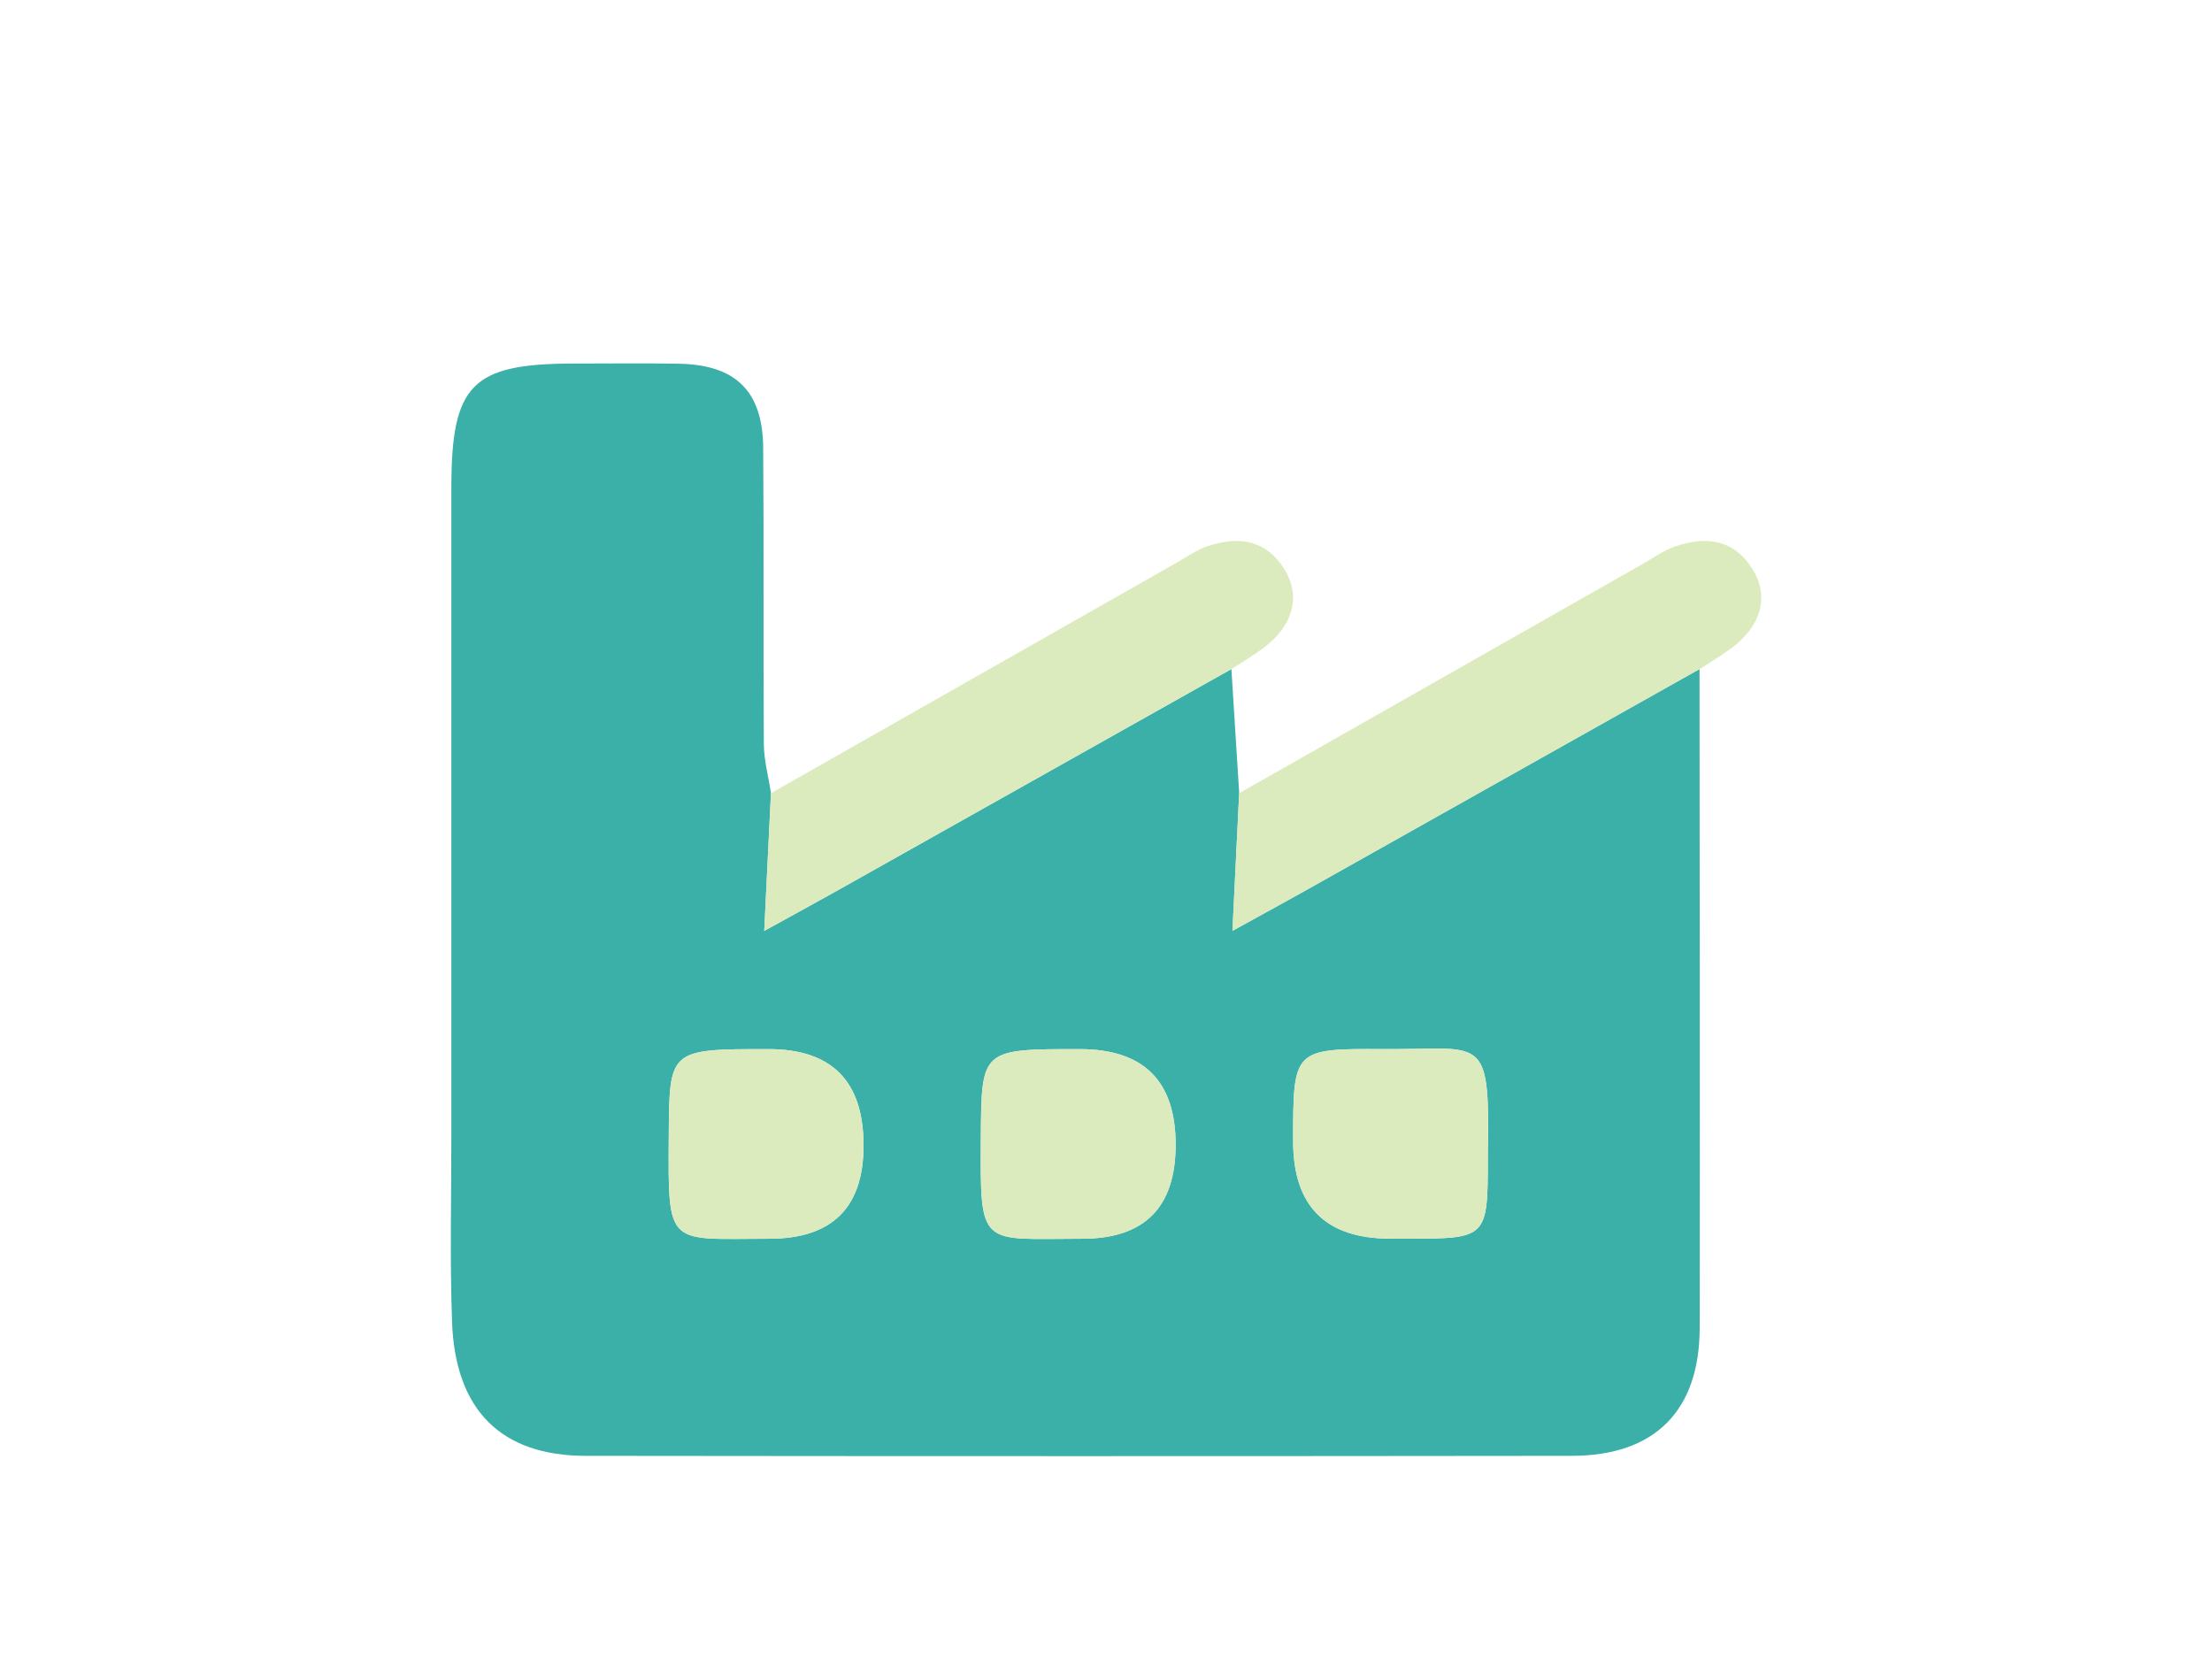
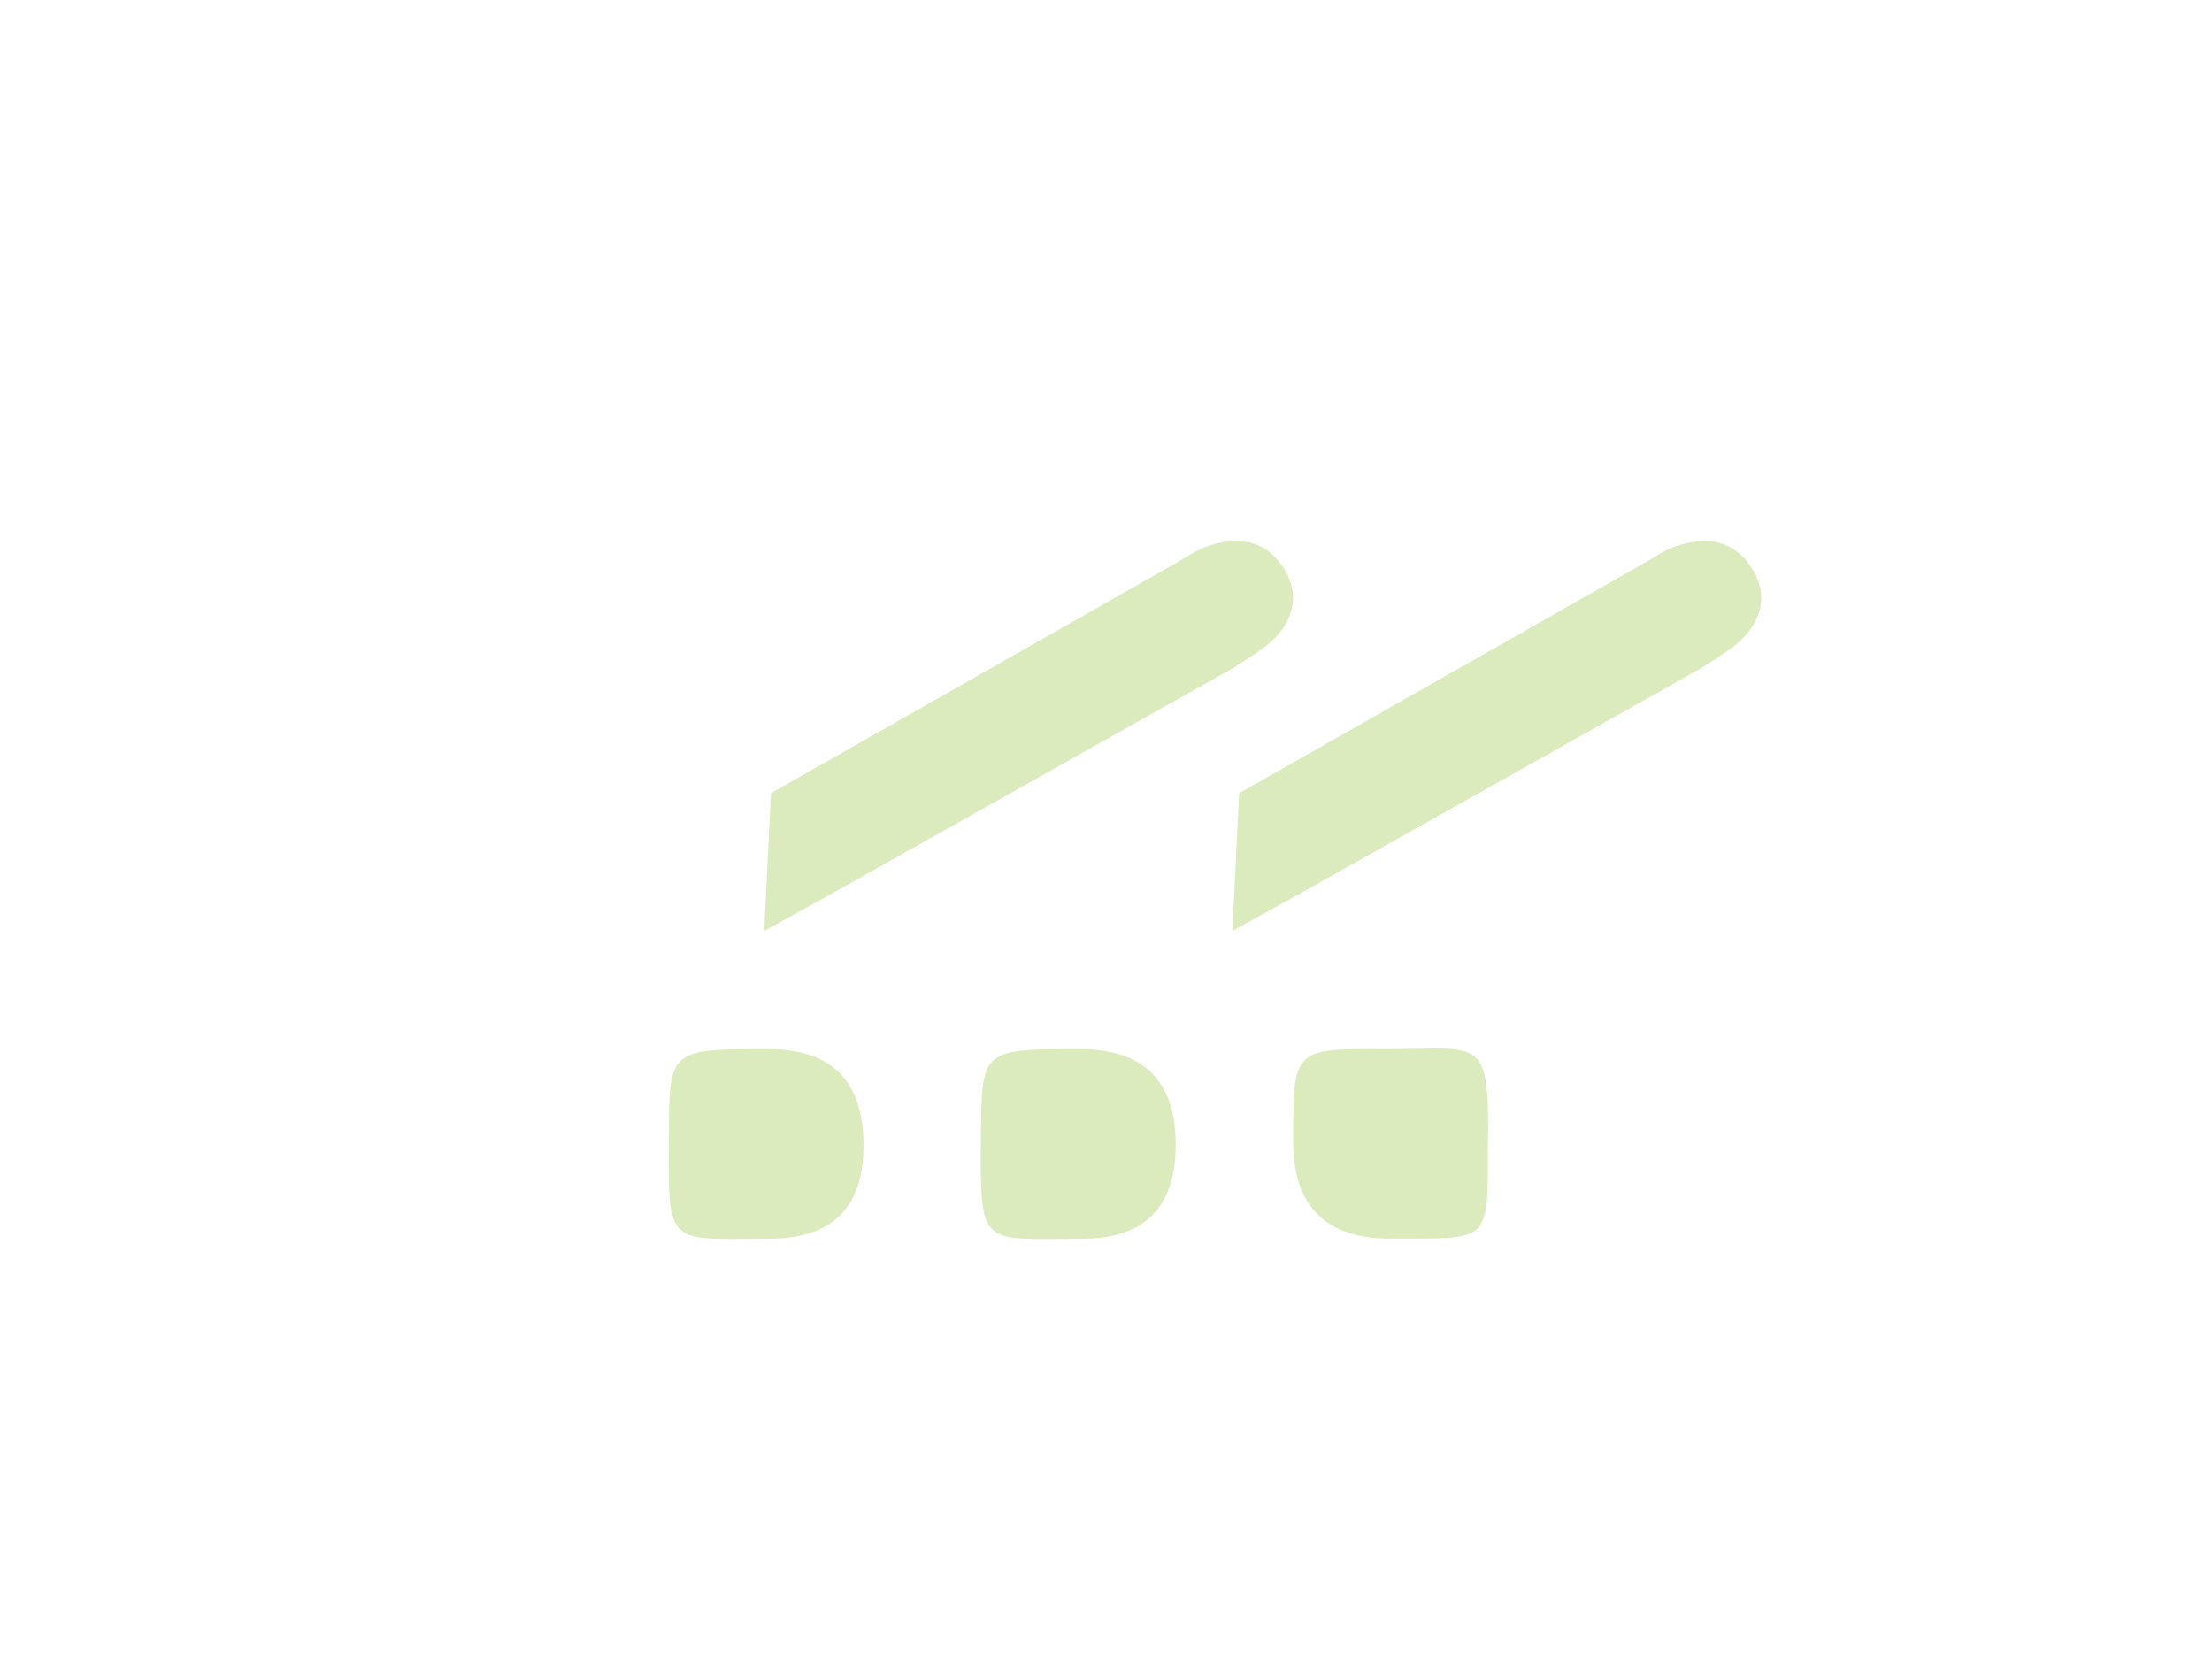
<svg xmlns="http://www.w3.org/2000/svg" id="Layer_1" data-name="Layer 1" viewBox="0 0 283.46 212.6">
  <defs>
    <style>
      .cls-1 {
        fill: #dcebbd;
      }

      .cls-1, .cls-2 {
        stroke-width: 0px;
      }

      .cls-2 {
        fill: #3ab0a9;
      }
    </style>
  </defs>
-   <path class="cls-2" d="M217.79,85.74c.01,28.14.06,56.28.02,84.42-.02,10.62-5.74,16.39-16.38,16.4-42.13.05-84.25.05-126.38,0-10.83-.01-16.71-5.84-17.12-17.15-.29-7.98-.09-15.98-.09-23.97,0-27.64,0-55.28,0-82.92,0-13.25,2.63-15.92,15.66-15.93,4.5,0,8.99-.06,13.49.02,7.27.13,10.75,3.5,10.81,10.75.1,12.65,0,25.31.08,37.96.02,2.11.6,4.22.92,6.33-.27,5.51-.54,11.02-.86,17.64,4.09-2.26,6.84-3.75,9.56-5.28,16.77-9.42,33.54-18.84,50.3-28.27.33,5.3.67,10.6,1,15.9-.27,5.51-.54,11.02-.86,17.64,4.09-2.26,6.84-3.75,9.56-5.28,16.77-9.42,33.54-18.84,50.3-28.27ZM98.48,134.44c-12.77,0-12.71,0-12.78,11.2-.1,14.36-.19,13.1,12.87,13.1q12.09,0,12.09-11.95,0-12.35-12.18-12.35ZM138.37,134.44c-12.66,0-12.6,0-12.68,11.31-.1,14.33-.12,12.99,12.98,12.99q11.98,0,11.98-12.05,0-12.24-12.29-12.25ZM178.18,158.73c.83,0,1.66,0,2.49,0,9.82,0,9.98-.17,9.99-10.06,0-.33,0-.66,0-1,.27-15.37-.62-13.16-13.28-13.23-11.67-.07-11.67-.01-11.67,11.79q0,12.5,12.47,12.5Z" />
  <g>
    <path class="cls-1" d="M157.79,85.74c-16.77,9.42-33.53,18.85-50.3,28.27-2.72,1.53-5.46,3.02-9.56,5.28.32-6.62.59-12.13.86-17.64,17.31-9.84,34.61-19.67,51.92-29.5,1.3-.74,2.55-1.64,3.94-2.12,3.99-1.38,7.6-.92,9.99,3,2.09,3.44,1.03,7.19-2.7,9.98-1.32.99-2.76,1.83-4.14,2.74Z" />
    <path class="cls-1" d="M217.79,85.74c-16.77,9.42-33.53,18.85-50.3,28.27-2.72,1.53-5.46,3.02-9.56,5.28.32-6.62.59-12.13.86-17.64,17.31-9.84,34.61-19.67,51.92-29.5,1.3-.74,2.55-1.64,3.94-2.12,3.99-1.38,7.6-.92,9.99,3,2.09,3.44,1.03,7.19-2.7,9.98-1.32.99-2.76,1.83-4.14,2.74Z" />
    <path class="cls-1" d="M98.48,134.44q12.18,0,12.18,12.35,0,11.95-12.09,11.95c-13.07,0-12.97,1.26-12.87-13.1.08-11.2.02-11.2,12.78-11.2Z" />
    <path class="cls-1" d="M138.37,134.44q12.29,0,12.29,12.25,0,12.05-11.98,12.05c-13.1,0-13.08,1.34-12.98-12.99.08-11.31.02-11.31,12.68-11.31Z" />
    <path class="cls-1" d="M178.18,158.73q-12.47,0-12.47-12.5c0-11.8,0-11.86,11.67-11.79,12.66.07,13.55-2.14,13.28,13.23,0,.33,0,.66,0,1,0,9.89-.17,10.06-9.99,10.06-.83,0-1.66,0-2.49,0Z" />
  </g>
</svg>